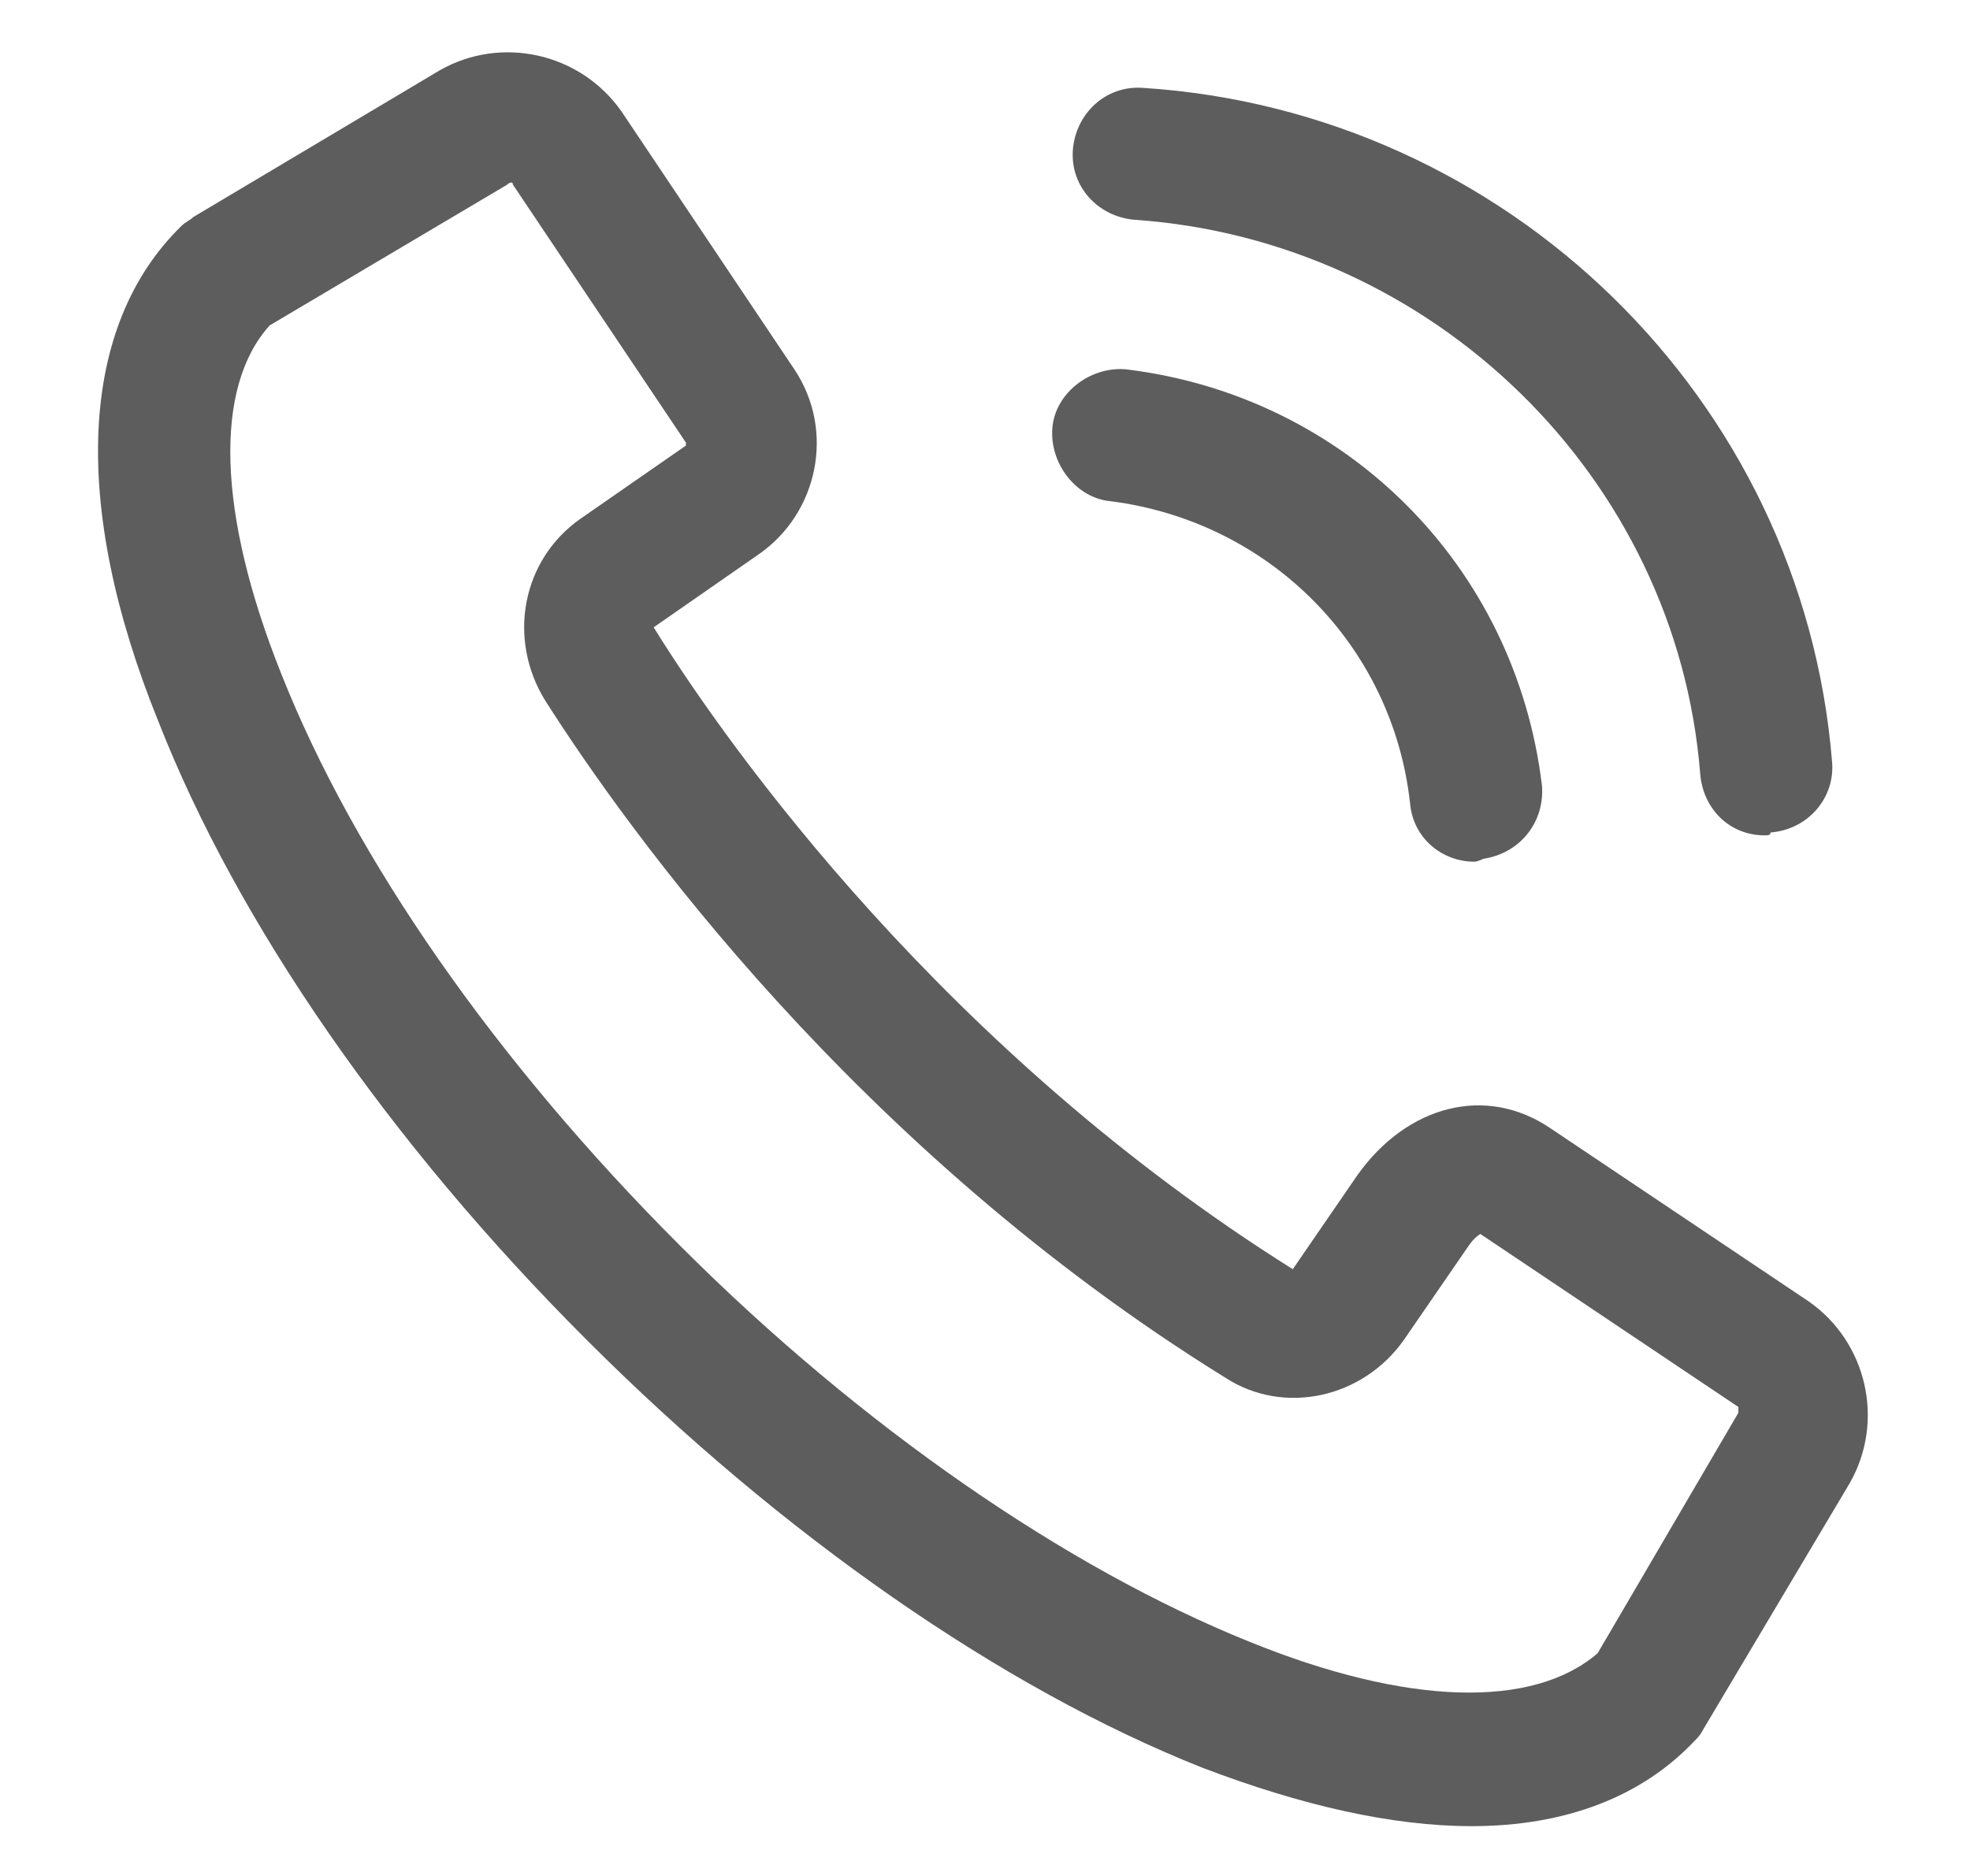
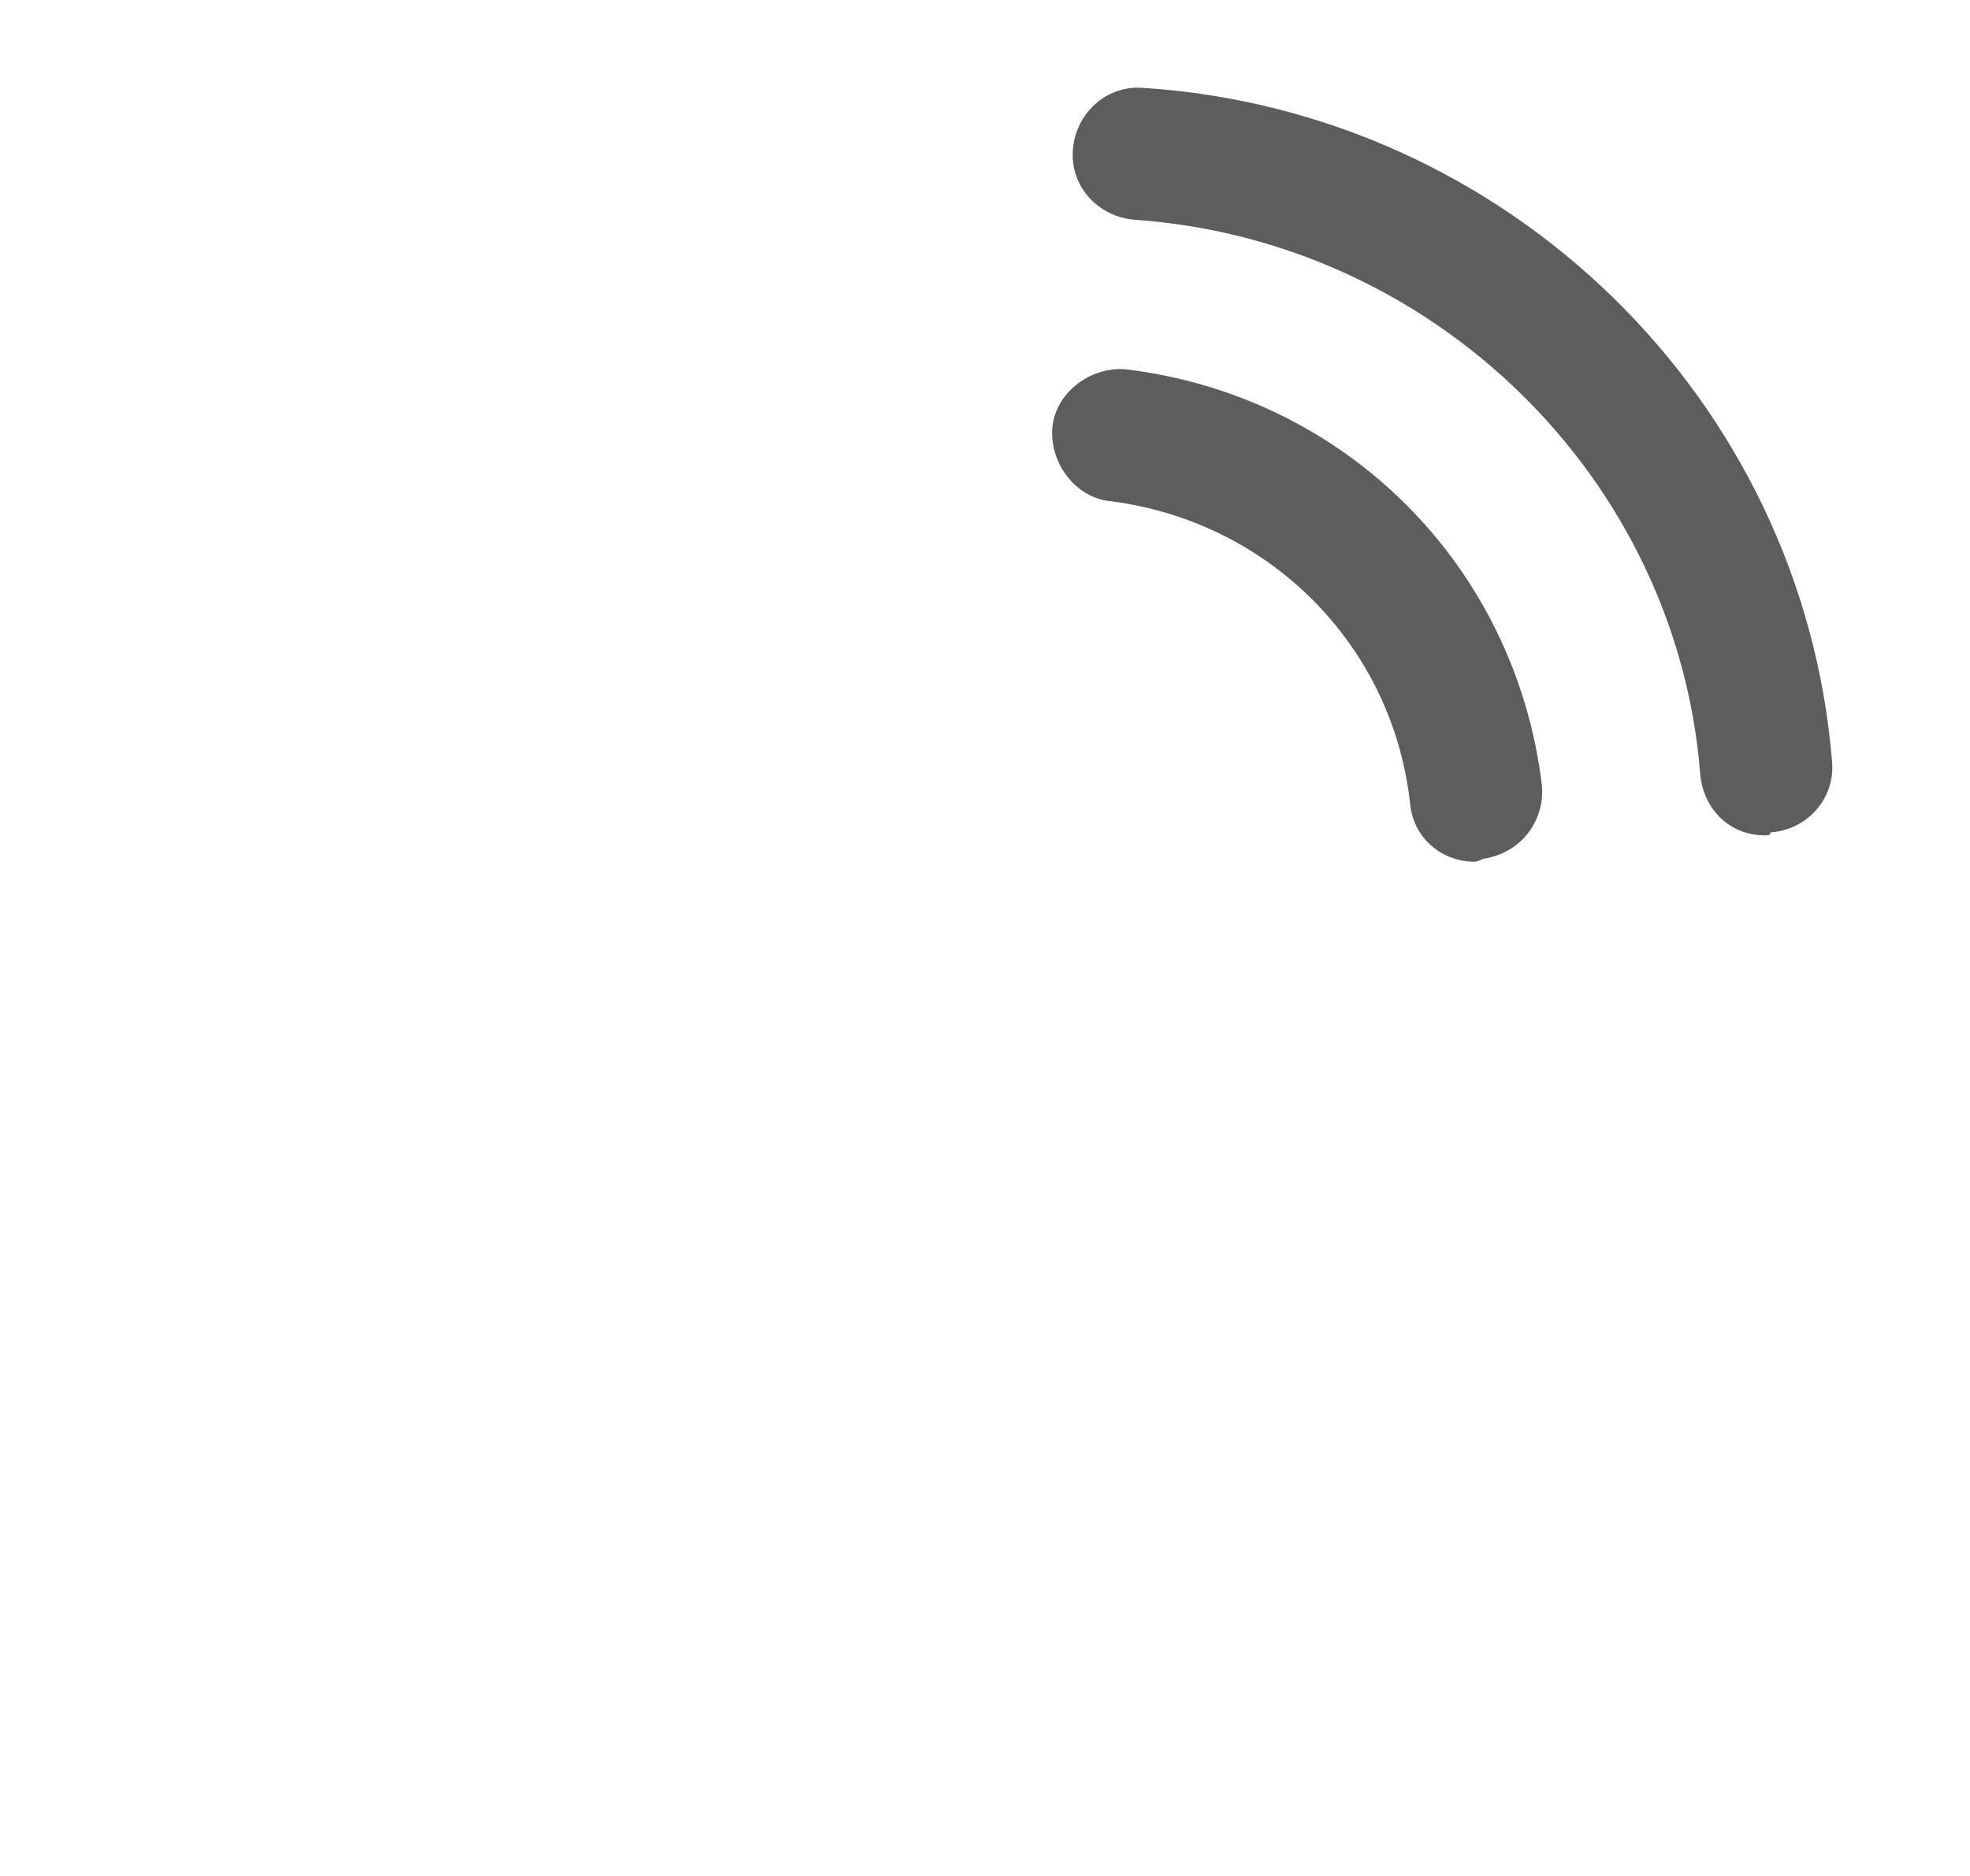
<svg xmlns="http://www.w3.org/2000/svg" width="21" height="20" viewBox="0 0 21 20" fill="none">
-   <path d="M15.687 19.469C14.843 19.469 13.875 19.25 12.812 18.844C10.687 18 8.343 16.375 6.25 14.281C4.156 12.188 2.531 9.844 1.687 7.688C0.75 5.375 0.843 3.469 1.937 2.406C1.968 2.375 2.031 2.344 2.062 2.313L4.687 0.75C5.343 0.375 6.187 0.563 6.625 1.188L8.468 3.938C8.906 4.594 8.718 5.469 8.093 5.906L6.968 6.688C7.781 8 10.093 11.219 13.781 13.531L14.468 12.531C15 11.781 15.843 11.562 16.531 12.031L19.281 13.875C19.906 14.312 20.093 15.156 19.718 15.812L18.156 18.438C18.125 18.5 18.093 18.531 18.062 18.562C17.5 19.156 16.687 19.469 15.687 19.469ZM2.875 3.469C2.281 4.125 2.312 5.469 3 7.188C3.781 9.156 5.281 11.312 7.25 13.281C9.187 15.219 11.375 16.719 13.312 17.5C15 18.188 16.343 18.219 17.031 17.625L18.531 15.062C18.531 15.031 18.531 15.031 18.531 15L15.781 13.156C15.781 13.156 15.718 13.188 15.656 13.281L14.968 14.281C14.531 14.906 13.687 15.094 13.062 14.688C9.125 12.25 6.687 8.844 5.812 7.469C5.406 6.813 5.562 5.969 6.187 5.531L7.312 4.75V4.719L5.468 1.969C5.468 1.938 5.437 1.938 5.406 1.969L2.875 3.469Z" fill="#5D5D5D" />
  <path d="M18.812 8.906C18.437 8.906 18.155 8.625 18.124 8.25C17.874 5.093 15.28 2.562 12.093 2.343C11.718 2.312 11.405 2 11.437 1.593C11.468 1.218 11.78 0.906 12.187 0.937C16.062 1.187 19.218 4.25 19.53 8.125C19.562 8.5 19.28 8.843 18.874 8.875C18.874 8.906 18.843 8.906 18.812 8.906Z" fill="#5D5D5D" />
  <path d="M15.718 9.187C15.374 9.187 15.062 8.937 15.031 8.562C14.843 6.875 13.531 5.562 11.843 5.344C11.468 5.312 11.187 4.937 11.218 4.562C11.249 4.187 11.624 3.906 11.999 3.937C14.343 4.219 16.156 6.031 16.437 8.375C16.468 8.75 16.218 9.094 15.812 9.156C15.749 9.187 15.718 9.187 15.718 9.187Z" fill="#5D5D5D" />
</svg>